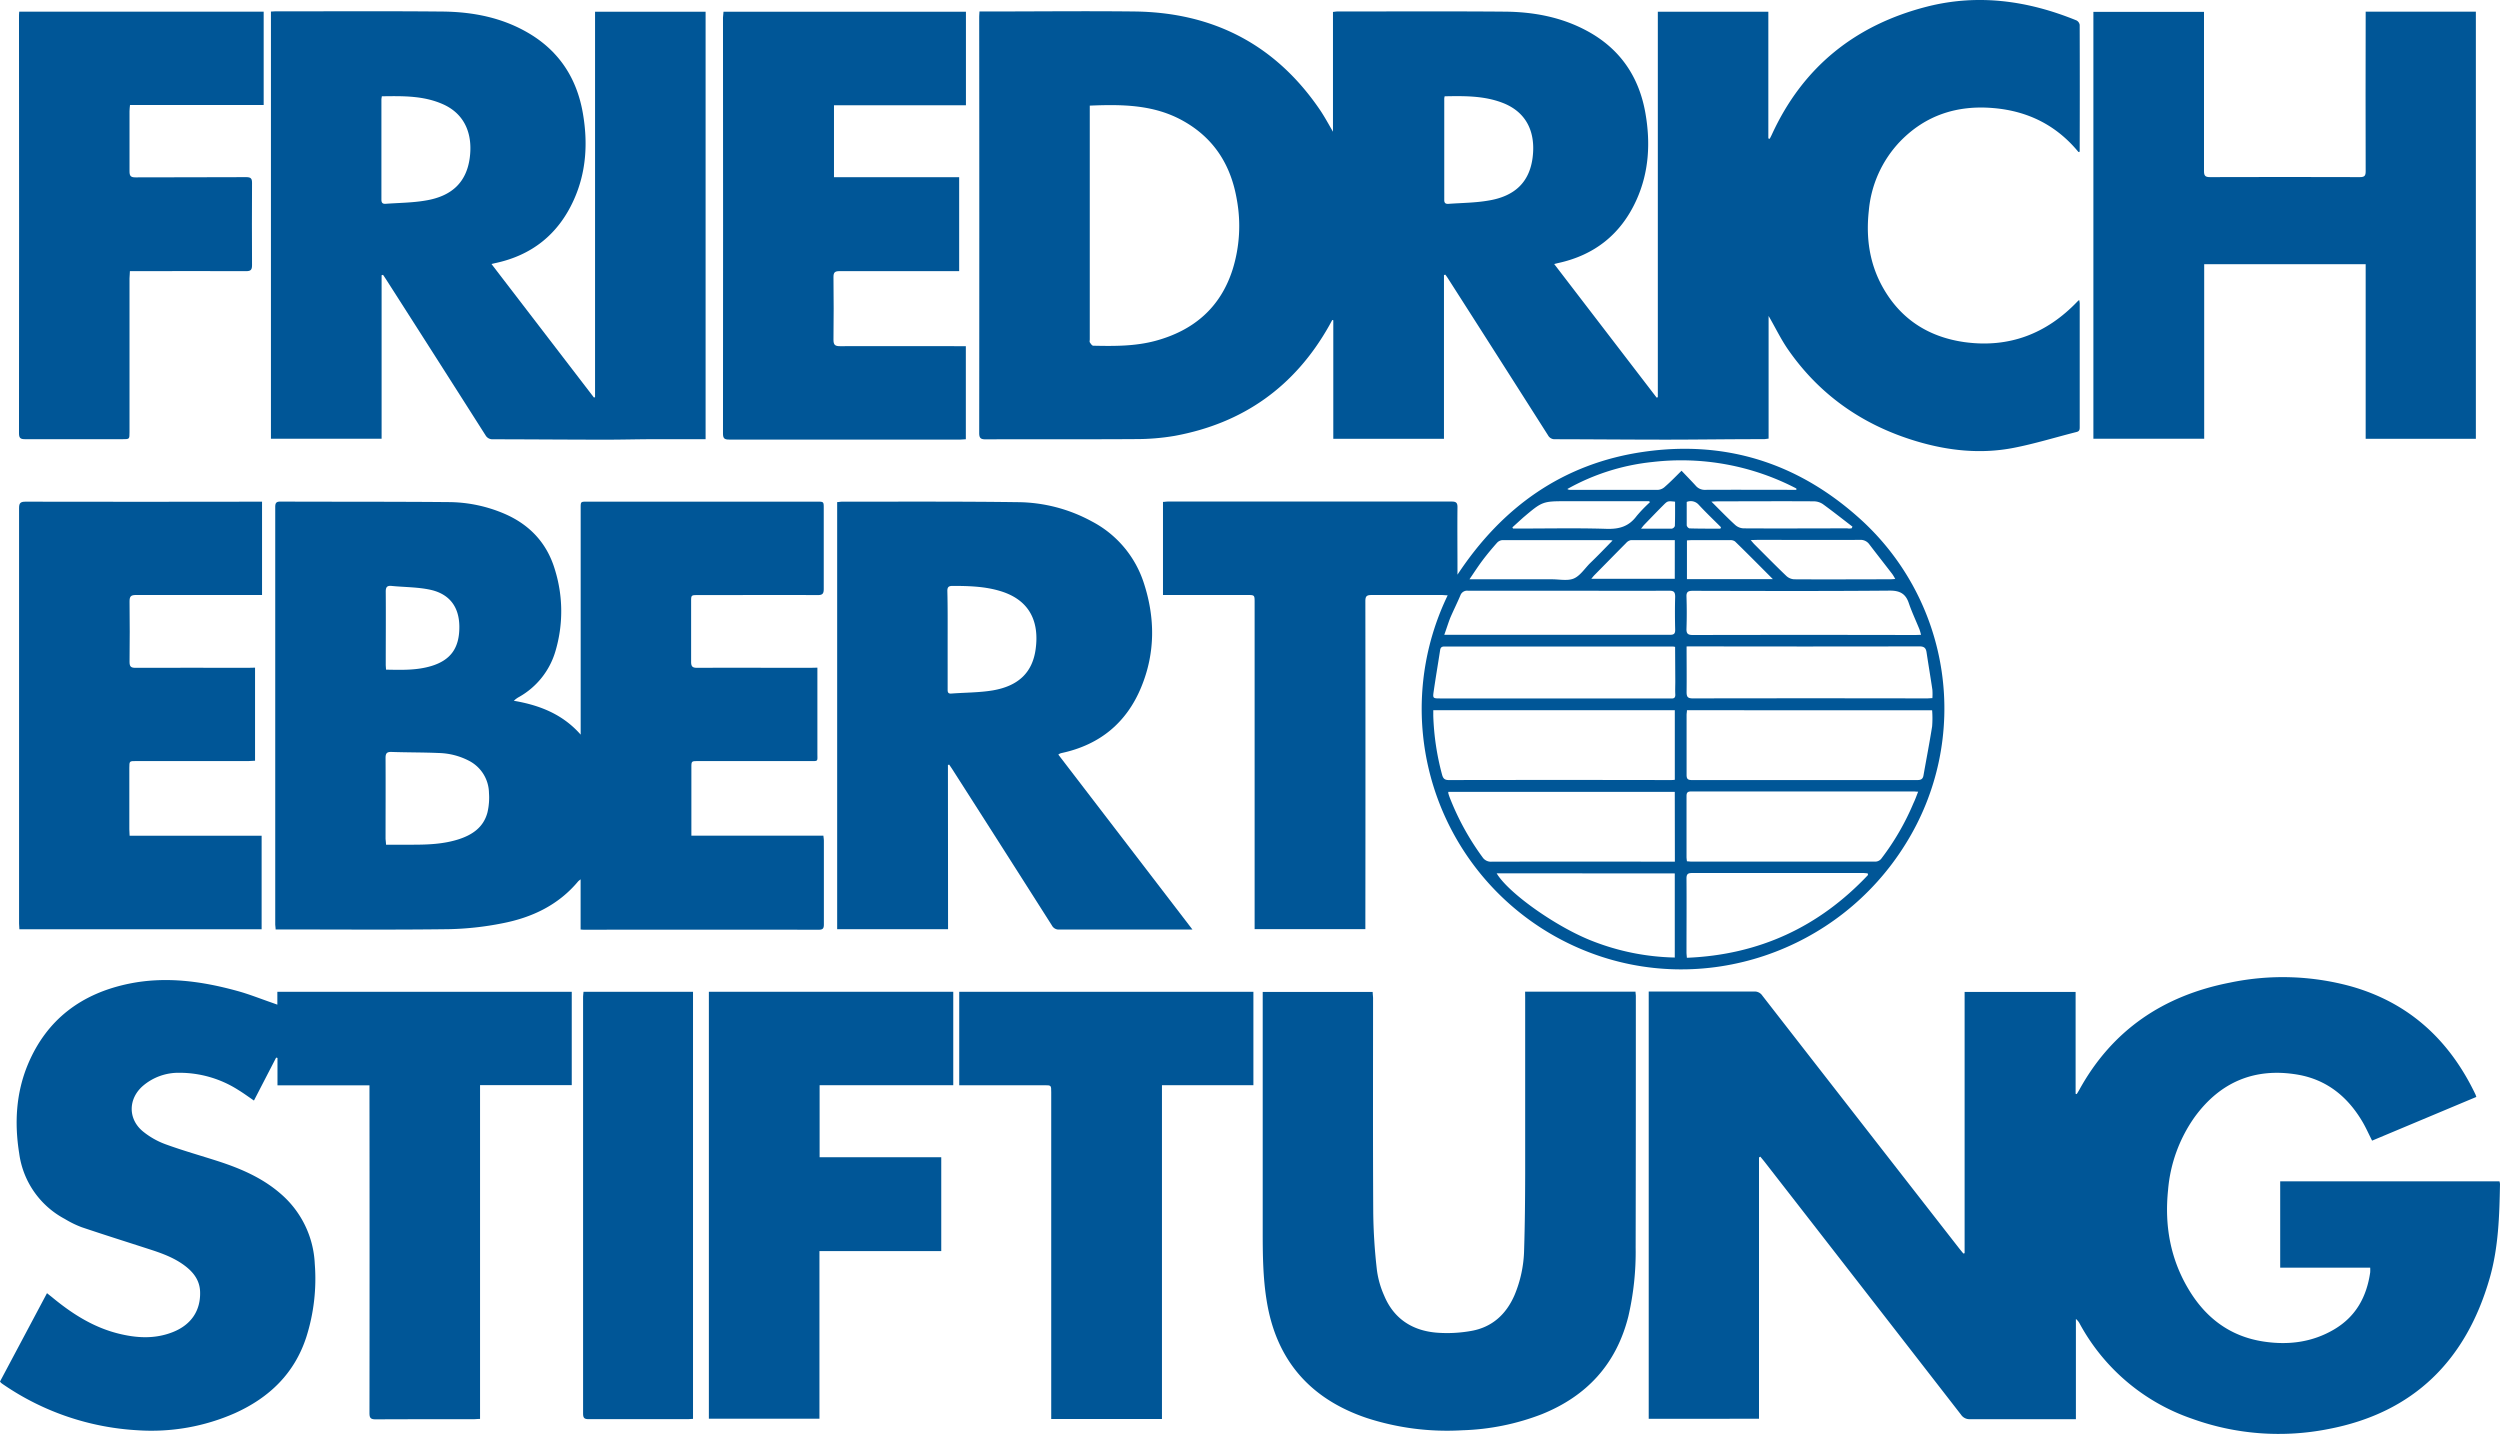
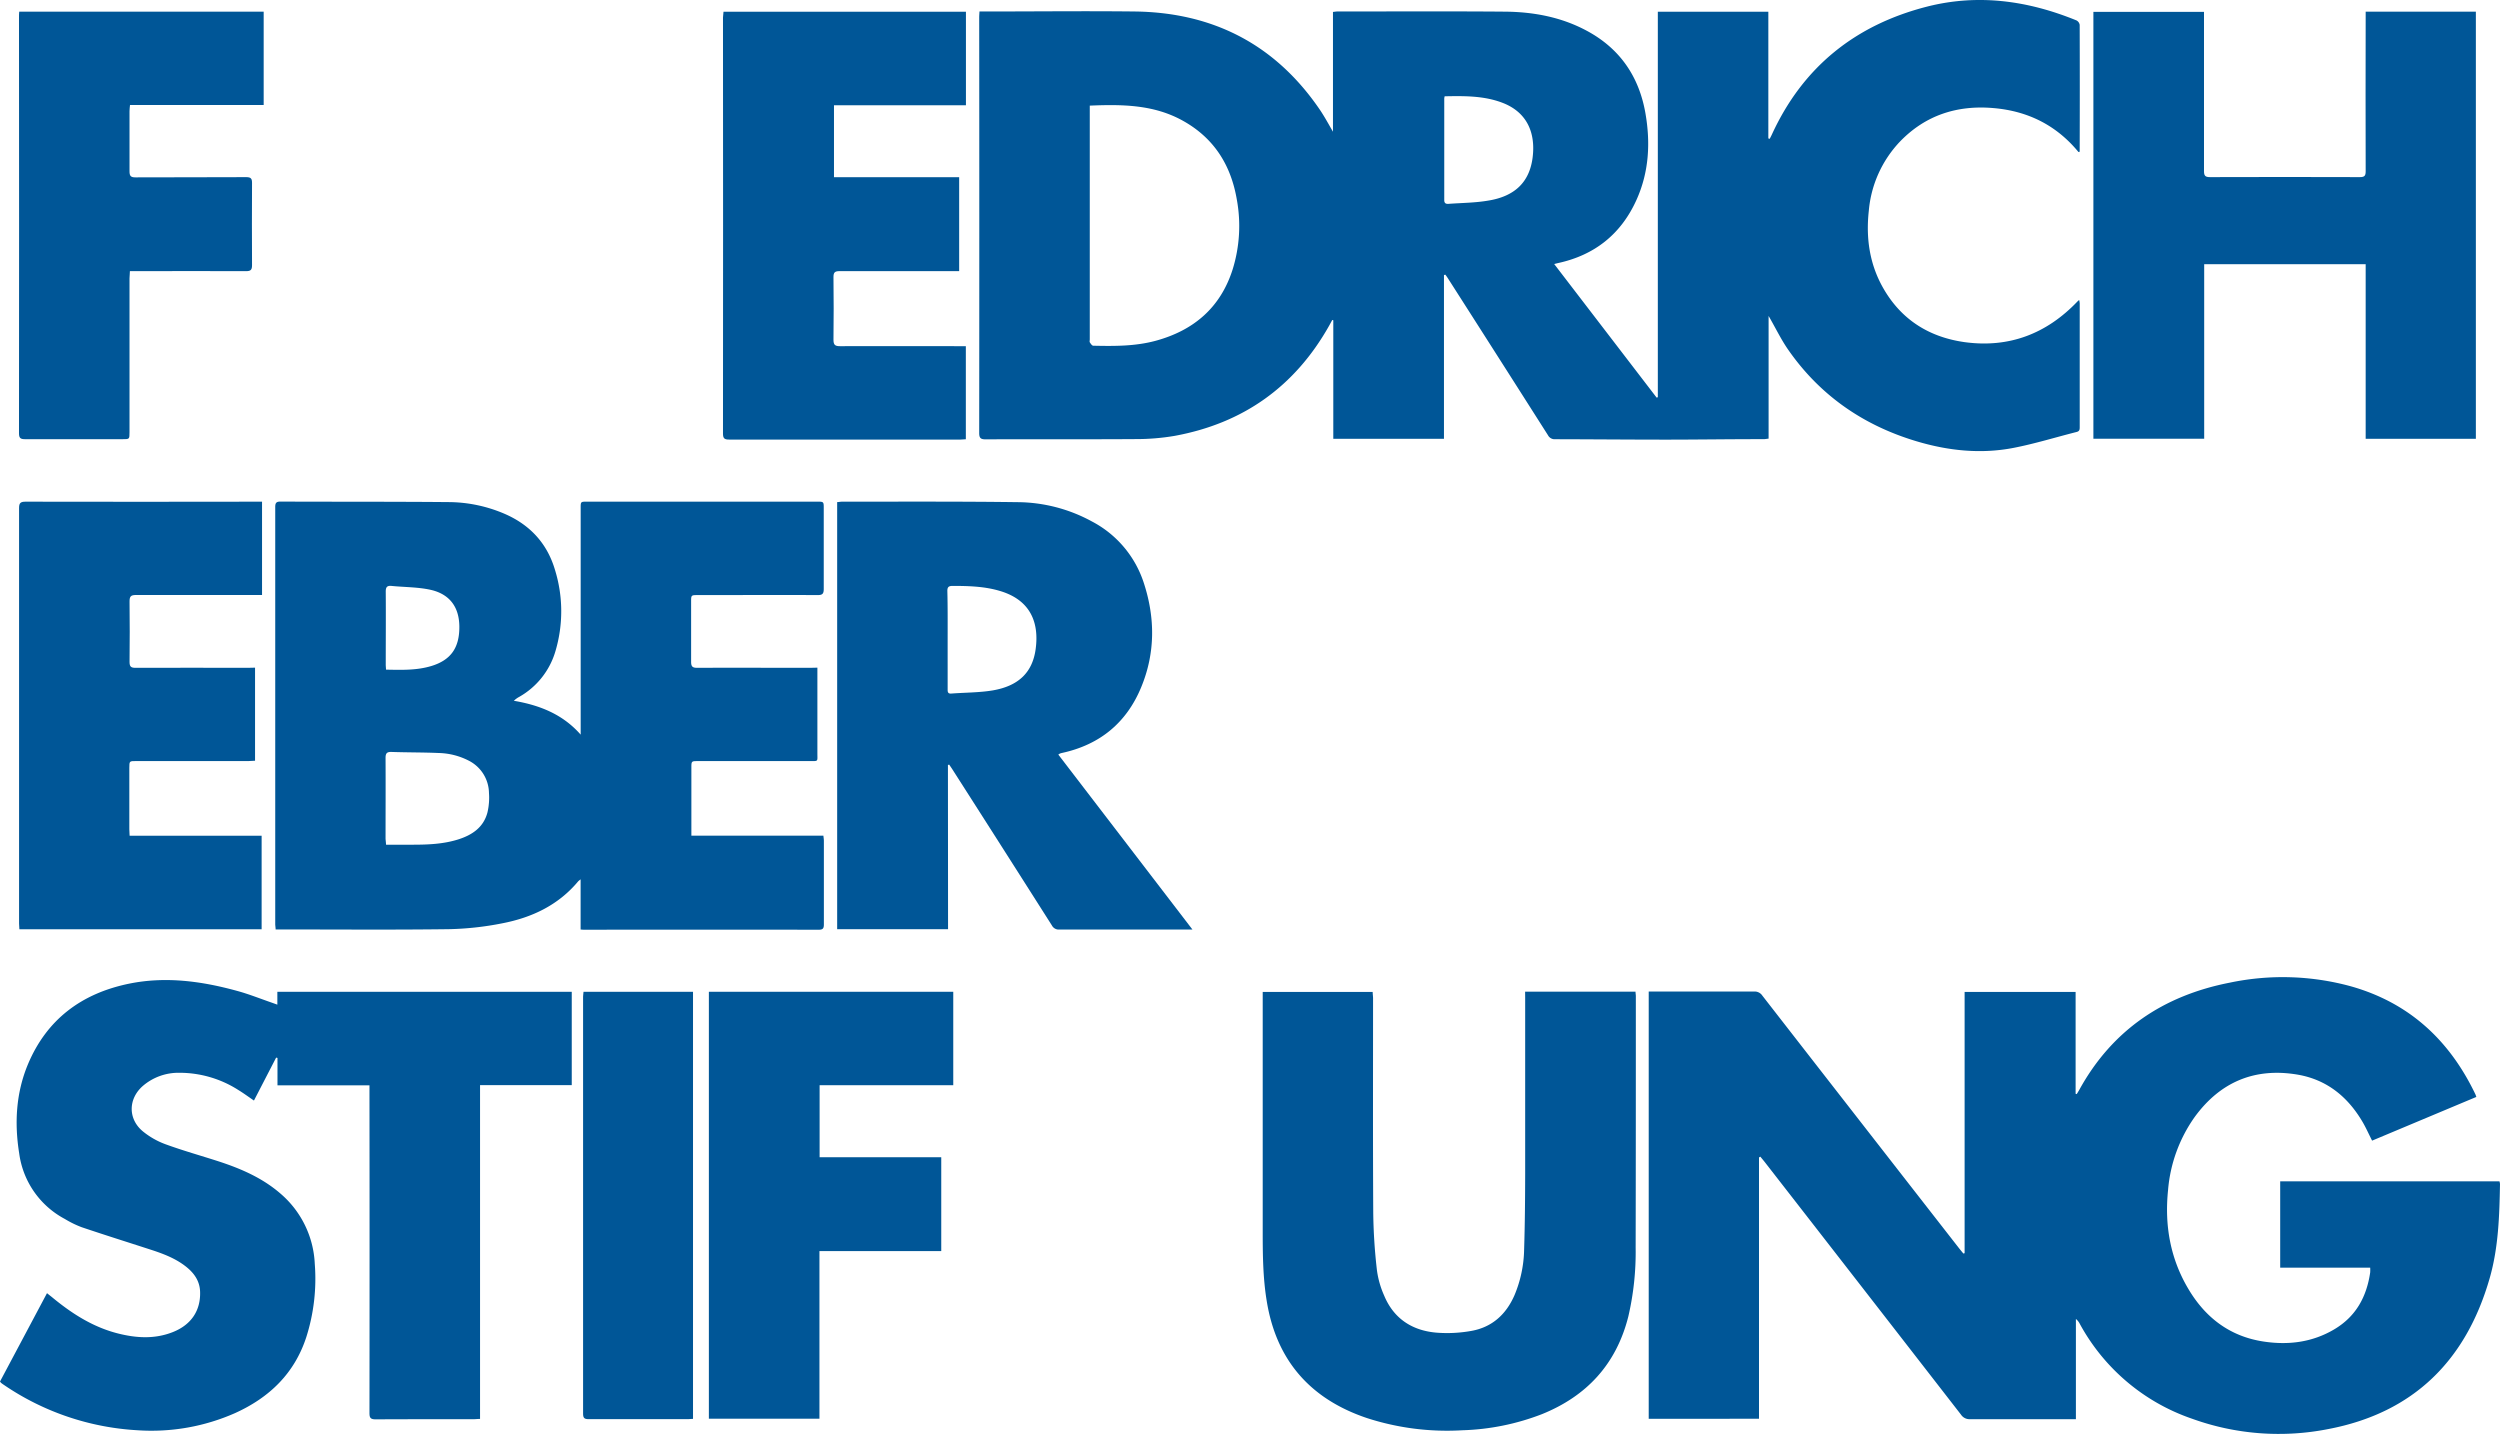
<svg xmlns="http://www.w3.org/2000/svg" id="Layer_1" data-name="Layer 1" viewBox="0 0 778.88 446.73">
  <defs>
    <style>.cls-1{fill:#005697;}</style>
  </defs>
  <path class="cls-1" d="M439.73,354.11V317.17l-.32-.08c-.33.61-.66,1.22-1,1.83-10.69,18.95-26.78,30.37-48.13,34.28a71.48,71.48,0,0,1-12.15,1c-15.57.11-31.15,0-46.72.08-1.58,0-2-.44-2-2q.06-64.72,0-129.46c0-.56.05-1.11.09-1.84h1.77c15.58,0,31.15-.18,46.72,0,24.57.34,44,10.49,57.82,31,1.31,2,2.4,4,3.82,6.46V221.12c.56-.06.95-.14,1.34-.14,17.43,0,34.86-.1,52.29.05,8.84.08,17.43,1.67,25.34,5.9,10.41,5.55,16.41,14.33,18.39,25.83,1.59,9.2,1.09,18.3-2.81,26.94-4.83,10.69-13.08,17.23-24.56,19.69l-1.07.27,31.92,41.62.37-.12V221.06h34.43v39.47l.43.12c.23-.46.48-.91.69-1.38,9.68-21.08,26.06-34.12,48.33-39.81,16-4.07,31.48-1.84,46.55,4.3a1.92,1.92,0,0,1,1,1.38q.07,19.65,0,39.29a1.74,1.74,0,0,1-.09.34c-.14,0-.32,0-.39-.13-6.84-8.26-15.7-12.64-26.3-13.56-11.31-1-21.23,2.16-29.21,10.43a35.74,35.74,0,0,0-9.71,21.57c-.92,8.4.2,16.46,4.39,23.9,5.58,9.9,14.25,15.41,25.36,17,13.92,1.93,25.66-2.58,35.31-12.71a4.64,4.64,0,0,1,.48-.4,7.17,7.17,0,0,1,.17,1q0,19.26,0,38.52c0,.77,0,1.36-1,1.6-6.53,1.65-13,3.66-19.58,4.94-10.25,2-20.45.9-30.39-2.09-16.48-4.95-29.95-14.26-39.83-28.45-2.28-3.26-4-6.9-6.13-10.56v38.22c-.61.07-1,.15-1.39.17-.57,0-1.14,0-1.7,0-9.64,0-19.28.15-28.93.15-11.49,0-23-.11-34.49-.13a2.32,2.32,0,0,1-2.22-1.24q-15.47-24.33-31-48.61c-.31-.49-.65-1-1-1.43l-.41.14v51Zm-75.87-103.8v72.81c0,.31-.11.7,0,.91.28.43.7,1.08,1.08,1.08,6.49.14,13,.19,19.34-1.51,11.95-3.22,20.34-10.36,24.12-22.35a45.58,45.58,0,0,0,1.27-21.7c-1.82-10.63-7-19-16.6-24.42C384,250,374.13,249.87,363.86,250.31Zm110.57-2.91a4.17,4.17,0,0,0-.13.67q0,15.84,0,31.67c0,1,.51,1.23,1.34,1.17,4.1-.3,8.24-.31,12.29-1,8.33-1.32,12.93-5.75,13.9-13.44.92-7.31-1.45-13.77-8.93-16.86C487,247.21,480.73,247.28,474.43,247.4Z" transform="translate(-24.34 -217.4)" />
  <path class="cls-1" d="M572.36,578v81.42H538V526.31h1.6c10.42,0,20.84,0,31.26,0a2.87,2.87,0,0,1,2.55,1.29q30.57,39.31,61.19,78.58c.46.59.95,1.17,1.43,1.76l.39-.1v-81.4H671v31.73l.35.1c.28-.46.56-.91.82-1.37,10.25-18.62,26.21-29.3,46.81-33.34a80.23,80.23,0,0,1,37.94,1.17c18.09,5.15,30.6,16.81,38.62,33.58.11.22.17.46.31.84l-32.48,13.62c-1.06-2.09-1.95-4.12-3.07-6-4.59-7.73-11.08-13-20.1-14.56-13.38-2.27-24.13,2.27-32.1,13.19a45.79,45.79,0,0,0-8.3,22.8c-1.12,10.92.68,21.28,6.33,30.77,5.33,9,13,14.83,23.5,16.4,7.69,1.16,15.12.23,21.93-3.8s10.12-10.18,11.22-17.77a14,14,0,0,0,0-1.46H734.74V585.44h68.31a4,4,0,0,1,.17.84c-.18,9.85-.47,19.73-3.19,29.25-7.33,25.65-23.68,42-50.23,47.08a79.41,79.41,0,0,1-42.48-3.19,63.08,63.08,0,0,1-35-29.55,4.74,4.74,0,0,0-1.23-1.55v31.23h-2.06c-10.31,0-20.63,0-30.94,0a3.16,3.16,0,0,1-2.8-1.42q-30.57-39.4-61.2-78.77c-.43-.54-.88-1.07-1.31-1.6Z" transform="translate(-24.34 -217.4)" />
  <path class="cls-1" d="M279,425.41v2q0,12.38,0,24.75c0,2.57.36,2.35-2.44,2.36H241.87c-2.12,0-2.13,0-2.13,2.1v21.13h41.13c.06.64.15,1.13.15,1.62,0,8.66,0,17.32,0,26,0,1.22-.26,1.7-1.62,1.69q-36.36-.06-72.71,0c-.41,0-.82,0-1.46-.07V491.36a9.34,9.34,0,0,0-.74.6c-6.2,7.45-14.47,11.33-23.72,13.11a94.83,94.83,0,0,1-16.7,1.82c-17.53.23-35.07.08-52.6.08h-1.26c0-.59-.12-1.13-.12-1.67q0-65,0-129.92c0-1.22.27-1.72,1.61-1.71,17.48.07,35,0,52.45.16a44.69,44.69,0,0,1,17.28,3.6c7.9,3.39,13.3,9.13,15.77,17.37a43.69,43.69,0,0,1,.16,25.57,24.11,24.11,0,0,1-11.29,14.16,7.43,7.43,0,0,0-1.64,1.2c8,1.36,15.22,4.17,20.82,10.55V375.69c0-2,0-2,2-2h71.63c2.1,0,2.1,0,2.1,2.13,0,8.35,0,16.7,0,25.05,0,1.46-.36,1.94-1.89,1.93-12.42-.06-24.85,0-37.28,0-2.14,0-2.15,0-2.15,2.07,0,6.24,0,12.48,0,18.72,0,1.53.49,1.88,1.94,1.87,11.7-.05,23.41,0,35.11,0ZM144.62,480.57h8.12c4.8,0,9.58-.17,14.21-1.6,4.39-1.36,8-3.71,9.25-8.42a20.17,20.17,0,0,0,.48-6.11,11.47,11.47,0,0,0-6.19-10A21.52,21.52,0,0,0,161,452c-4.88-.21-9.78-.16-14.66-.33-1.55-.06-1.89.51-1.88,1.94.05,8.4,0,16.79,0,25.18C144.51,479.29,144.57,479.85,144.62,480.57Zm0-54.54c4.86.09,9.54.25,14.1-1.13,6.09-1.85,8.8-5.7,8.73-12.35-.06-6-3-10.07-9-11.4-3.93-.86-8.06-.8-12.09-1.2-1.43-.15-1.85.37-1.84,1.79.06,7.52,0,15,0,22.56C144.51,424.81,144.57,425.31,144.61,426Z" transform="translate(-24.34 -217.4)" />
-   <path class="cls-1" d="M143.23,303.14v50.94H108.75V221c.46,0,.86-.06,1.26-.06,17.38,0,34.76-.11,52.14.06,9.53.09,18.75,1.87,27.09,6.85,9.45,5.64,14.84,14.11,16.69,24.81,1.59,9.2,1.1,18.3-2.79,26.95C198.3,290.41,190,297,178.46,299.41l-1,.24,31.92,41.6.35-.1V221.06h34.44V354.23h-1.75c-4.64,0-9.29,0-13.93,0-5.2,0-10.41.16-15.61.15-11.66,0-23.31-.11-35-.12A2.46,2.46,0,0,1,175.6,353q-15.34-24.13-30.76-48.22c-.37-.59-.77-1.17-1.16-1.75Zm.07-55.74c-.05.43-.13.72-.13,1q0,15.6,0,31.2c0,1.06.43,1.36,1.38,1.29,4.1-.3,8.24-.31,12.29-1,8.27-1.33,12.83-5.7,13.85-13.31.92-6.93-1.18-13.33-8-16.55C156.55,247.18,150,247.3,143.3,247.4Z" transform="translate(-24.34 -217.4)" />
  <path class="cls-1" d="M24.34,647.82c4.84-9.1,9.7-18.23,14.64-27.53.55.44,1,.8,1.47,1.17,6.16,5.12,12.8,9.4,20.67,11.39,5.74,1.45,11.49,1.8,17.15-.47s8.61-6.68,8.41-12.56c-.12-3.55-2.08-6.06-4.77-8.09-3.3-2.49-7.12-3.87-11-5.12-7-2.27-14.11-4.5-21.12-6.87a31.35,31.35,0,0,1-5.27-2.58,27.18,27.18,0,0,1-14.2-20.42c-1.51-9.49-1-18.83,2.73-27.77,5.9-14.05,16.79-22.08,31.48-25.1,11.41-2.34,22.66-.79,33.74,2.26,3.66,1,7.21,2.43,10.81,3.67l1.67.6v-4h91.72v29.07H173.9v104c-.78,0-1.34.08-1.89.08-10.21,0-20.43,0-30.64.05-1.67,0-1.92-.57-1.92-2q.06-49.72,0-99.46v-2.6H110.79V547l-.42-.1-6.91,13.38c-1.66-1.13-3.19-2.26-4.81-3.25a34,34,0,0,0-18.42-5.4,17,17,0,0,0-11.39,4.1c-4.57,4-4.67,10.27,0,14.14a24.35,24.35,0,0,0,7,4c5.45,2,11.06,3.56,16.59,5.35,7,2.28,13.69,5.18,19.32,10.07a30.56,30.56,0,0,1,10.66,21.89,59.89,59.89,0,0,1-2.62,22.73c-3.68,11.38-11.53,18.91-22.21,23.74A64.36,64.36,0,0,1,67.2,663a82,82,0,0,1-41.6-14.1c-.3-.2-.6-.41-.88-.63A3.32,3.32,0,0,1,24.34,647.82Z" transform="translate(-24.34 -217.4)" />
-   <path class="cls-1" d="M475.36,402.87c-.78,0-1.27-.09-1.77-.09-7.32,0-14.64,0-22,0-1.53,0-1.87.47-1.87,1.92q.06,50,0,100.06v2.12h-34.5V405.09c0-2.31,0-2.32-2.36-2.32H386.67v-29c.49,0,1-.11,1.57-.11q44.17,0,88.34,0c1.38,0,1.86.34,1.84,1.8-.07,6.44,0,12.88,0,19.33v1.65c13.94-21.13,32.94-34.69,58.11-38.29s47.4,3.34,66.4,20.09A79.62,79.62,0,0,1,618,480.38c-20.89,33.71-63,47.88-99.45,33.37a81.25,81.25,0,0,1-43.18-110.88Zm74.55,35.8c0,.54-.11,1-.11,1.43,0,6.24,0,12.47,0,18.71,0,1.31.42,1.62,1.68,1.62q35.09,0,70.19,0c1.12,0,1.73-.29,1.93-1.42.9-5.1,1.89-10.2,2.7-15.32a32.31,32.31,0,0,0,0-5Zm-3.78,0H470.88c0,.67,0,1.22,0,1.78a80.14,80.14,0,0,0,2.73,18.27c.34,1.26.81,1.71,2.17,1.71q34.32-.07,68.65,0c.55,0,1.09,0,1.7-.08Zm75.81,25.38c-.65,0-1-.07-1.26-.07q-34.71,0-69.42,0c-1.17,0-1.49.36-1.48,1.5,0,6.34,0,12.68,0,19a12.73,12.73,0,0,0,.13,1.27c.53,0,1,.09,1.43.09q28.53,0,57.06,0a2.45,2.45,0,0,0,2.19-1.09,78.12,78.12,0,0,0,9.87-17.07C621,466.57,621.4,465.43,621.94,464.06Zm-75.82.05H475.57a1.46,1.46,0,0,0,0,.43,12.2,12.2,0,0,0,.37,1.17,81.2,81.2,0,0,0,10.28,18.77,3.1,3.1,0,0,0,2.83,1.39q27.6-.06,55.21,0h1.89Zm3.68-45.3c0,4.92.06,9.56,0,14.19,0,1.54.35,2,2,2q36.36-.07,72.71,0c.6,0,1.2-.06,1.87-.09a18.63,18.63,0,0,0,0-2.6c-.58-3.92-1.24-7.82-1.83-11.74-.21-1.34-.82-1.78-2.25-1.78q-35.26.08-70.54,0Zm-3.58.14a6.62,6.62,0,0,0-.72-.12q-35.57,0-71.14,0c-.83,0-1.21.28-1.34,1.1-.66,4.27-1.38,8.52-2,12.79-.34,2.28-.27,2.29,2.11,2.29H544c.31,0,.62,0,.93,0,1,.1,1.41-.26,1.35-1.3-.07-1.34,0-2.68,0-4Zm60.11,71-.14-.46c-.44,0-.88-.09-1.33-.09q-26.67,0-53.33,0c-1.33,0-1.77.34-1.76,1.73.06,7.68,0,15.35,0,23,0,.49.07,1,.12,1.68C572.41,514.88,591.09,506.17,606.33,490Zm-115.71-.46c3.69,6.21,18.78,16.86,30,21.17a74.17,74.17,0,0,0,25.5,5.07V489.52Zm132.22-74.3a17.05,17.05,0,0,0-.48-1.68c-1.12-2.76-2.4-5.46-3.36-8.28s-2.74-3.84-5.93-3.81c-20.46.18-40.92.11-61.38.06-1.45,0-2,.36-1.92,1.88.11,3.29.11,6.6,0,9.89-.06,1.57.41,2,2,2q34.63-.08,69.26,0Zm-148.55,0h27.44q21.43,0,42.85,0c1.27,0,1.7-.33,1.66-1.64-.08-3.4-.1-6.8,0-10.2,0-1.49-.4-1.91-1.89-1.9-11.81.06-23.62,0-35.43,0-9.07,0-18.15,0-27.22,0a2.22,2.22,0,0,0-2.38,1.47c-1,2.36-2.16,4.67-3.16,7C475.5,411.61,475,413.28,474.29,415.22Zm95.47-29.52c.57.64.85,1,1.16,1.31,3.32,3.32,6.6,6.66,10,9.91a3.88,3.88,0,0,0,2.39,1c10,.07,19.9,0,29.84,0,.49,0,1-.06,1.65-.1a14.17,14.17,0,0,0-.89-1.5c-2.38-3.1-4.8-6.17-7.17-9.28a3.34,3.34,0,0,0-3-1.4c-10.61.06-21.23,0-31.84,0Zm-21.55-21.62c1.49,1.57,3,3.1,4.45,4.7a3.66,3.66,0,0,0,3,1.27c9-.05,17.94,0,26.9,0H584l0-.42a77.56,77.56,0,0,0-44.86-8.25,68.44,68.44,0,0,0-26.49,8.41,1.3,1.3,0,0,0,.8.26c9.18,0,18.35,0,27.52,0a3.55,3.55,0,0,0,2.12-1C544.83,367.5,546.39,365.87,548.21,364.08Zm-21.5,21.75a9.67,9.67,0,0,0-1-.12c-11.09,0-22.17,0-33.26,0a2.57,2.57,0,0,0-1.68.8c-1.57,1.77-3.1,3.59-4.52,5.48s-2.61,3.75-4.1,5.93h25.79c2.27,0,4.8.57,6.73-.25s3.38-3.07,5-4.71C522,390.69,524.21,388.38,526.71,385.83Zm74.51-3.8.26-.51c-3.05-2.34-6.07-4.73-9.19-7a5.15,5.15,0,0,0-2.82-.89c-10-.07-19.91,0-29.87,0-.53,0-1.06.05-2.07.09,2.71,2.68,5,5.08,7.48,7.33a4.17,4.17,0,0,0,2.54,1c10.78.07,21.56,0,32.34,0C600.33,382.11,600.78,382.06,601.22,382Zm-105.71-.32.22.4h1.68c9.13,0,18.26-.2,27.38.09,4,.13,7-.71,9.45-4a43.4,43.4,0,0,1,4.11-4.26l-.18-.35H512.72c-7.8,0-7.8,0-13.81,5.08C497.75,379.67,496.64,380.7,495.51,381.71Zm81.17,16.16c-4.13-4.14-7.94-8-11.8-11.75a2.42,2.42,0,0,0-1.56-.4c-3.92,0-7.84,0-11.76,0-.55,0-1.09.05-1.65.08v12.08Zm-30.55-12.16c-4.67,0-9.15,0-13.63,0a2.61,2.61,0,0,0-1.52.88c-3.31,3.33-6.58,6.68-9.86,10-.31.31-.57.66-1,1.17h26Zm14.21-3.61.18-.4c-2.35-2.35-4.76-4.65-7-7.07a3.29,3.29,0,0,0-3.68-.81c0,2.47,0,4.88,0,7.29a1.32,1.32,0,0,0,.83.95C553.89,382.12,557.12,382.1,560.34,382.1Zm-14.13-8.36c-2.33-.25-2.33-.25-3.75,1.18-2,2-3.91,4-5.85,6-.29.3-.53.65-1,1.22,3.44,0,6.53,0,9.61,0a1.3,1.3,0,0,0,.93-.84C546.24,378.76,546.21,376.3,546.21,373.74Z" transform="translate(-24.34 -217.4)" />
  <path class="cls-1" d="M676.54,354.09v-133H711v1.78c0,15.93,0,31.86,0,47.79,0,1.45.34,1.93,1.87,1.92q23.35-.08,46.72,0c1.47,0,1.78-.47,1.78-1.85q-.06-23.9,0-47.79v-1.9H795.7V354.11H761.37v-54.4H711.06v54.38Z" transform="translate(-24.34 -217.4)" />
  <path class="cls-1" d="M319.71,506.89H285.16V373.83c.51,0,1-.13,1.48-.13,18.21,0,36.42-.09,54.62.15a48.94,48.94,0,0,1,23.25,6A33.12,33.12,0,0,1,380.69,399c3.56,10.87,3.61,21.81-.8,32.48-4.56,11.07-12.84,17.9-24.58,20.48a4.79,4.79,0,0,0-.74.21,4,4,0,0,0-.51.32L395.85,507H394q-19.8,0-39.6,0a2.39,2.39,0,0,1-2.34-1.28q-15.42-24.27-30.91-48.48c-.35-.55-.72-1.08-1.09-1.62l-.39.11Zm-.13-90.33V432c0,.81-.06,1.57,1.14,1.48,4.36-.33,8.77-.28,13-1,7.94-1.39,12.27-5.57,13.27-12.79,1.14-8.24-1.53-15.28-11-18.14-4.83-1.47-9.82-1.6-14.83-1.61-1.25,0-1.69.34-1.67,1.64C319.62,406.57,319.58,411.57,319.58,416.56Z" transform="translate(-24.34 -217.4)" />
  <path class="cls-1" d="M499.49,526.36h34.4c0,.49.1.93.1,1.37,0,26.14,0,52.28-.06,78.41a88.61,88.61,0,0,1-2.29,21.45c-3.74,14.8-12.92,24.76-26.95,30.41a74.57,74.57,0,0,1-24.7,5,80.84,80.84,0,0,1-29.84-3.82C432.56,653.24,422,641.23,419,622.79c-1.19-7.21-1.26-14.46-1.26-21.72q0-36.42,0-72.84v-1.8H452c0,.65.12,1.34.12,2,0,22.38-.07,44.75.06,67.12a171.68,171.68,0,0,0,1.16,17.7,28.54,28.54,0,0,0,2.25,7.82c3,7.2,8.79,10.92,16.4,11.53a42.44,42.44,0,0,0,10.73-.55c6.46-1.14,10.85-5.13,13.46-11.12a38.41,38.41,0,0,0,3-14.12c.25-7.87.31-15.76.33-23.65,0-18.3,0-36.6,0-54.9Z" transform="translate(-24.34 -217.4)" />
  <path class="cls-1" d="M249.75,221.05h75.53V250.2H284.17v22.4h39v29.27h-1.82c-11.81,0-23.62,0-35.43,0-1.49,0-1.92.4-1.91,1.89q.12,9.75,0,19.49c0,1.6.5,2,2,2,12.38-.05,24.76,0,37.13,0h2.11v29c-.55,0-1.09.1-1.64.1q-36,0-72.09,0c-1.46,0-1.93-.34-1.93-1.87q.06-64.8,0-129.61C249.66,222.23,249.71,221.67,249.75,221.05Z" transform="translate(-24.34 -217.4)" />
  <path class="cls-1" d="M103.8,425.41v29c-.69,0-1.34.1-2,.1h-35c-2.16,0-2.16,0-2.17,2.08q0,9.58,0,19.18c0,.61.06,1.21.09,2h41.13v29.14H30.38c0-.57-.1-1.17-.1-1.76q0-64.72,0-129.45c0-1.56.42-2,2-2q36,.07,71.94,0h1.76v29.07h-2c-12.43,0-24.86,0-37.28,0-1.61,0-2,.47-2,2,.08,6.29.07,12.58,0,18.87,0,1.42.43,1.83,1.85,1.82,11.7-.05,23.41,0,35.11,0Z" transform="translate(-24.34 -217.4)" />
  <path class="cls-1" d="M245.19,526.39h76.14V555.5H279.69v22.44h37.9v29.24H279.64V659.4H245.19Z" transform="translate(-24.34 -217.4)" />
  <path class="cls-1" d="M64.81,301.87c0,.84-.12,1.55-.12,2.26q0,24,0,47.94c0,2.16,0,2.16-2.19,2.16-10.11,0-20.22,0-30.32,0-1.47,0-1.92-.34-1.92-1.86q.06-64.8,0-129.6c0-.55,0-1.11.07-1.74h76.16v29.09H64.84c-.06.73-.15,1.33-.15,1.92,0,6.23,0,12.47,0,18.71,0,1.46.36,1.92,1.88,1.91,11.5-.06,23,0,34.5-.07,1.49,0,1.8.49,1.79,1.85q-.07,12.75,0,25.51c0,1.44-.31,1.94-1.87,1.93-11.39-.07-22.79,0-34.19,0Z" transform="translate(-24.34 -217.4)" />
-   <path class="cls-1" d="M414.84,526.4v29.09H386.35v104h-34.5V557.67c0-2.16,0-2.16-2.16-2.16h-26.5V526.4Z" transform="translate(-24.34 -217.4)" />
  <path class="cls-1" d="M206.14,526.39h34.11V659.45c-.48,0-1,.09-1.56.09-10.31,0-20.63,0-30.94,0-1.34,0-1.75-.34-1.75-1.72q0-65,0-129.9C206,527.46,206.1,527,206.14,526.39Z" transform="translate(-24.34 -217.4)" />
</svg>